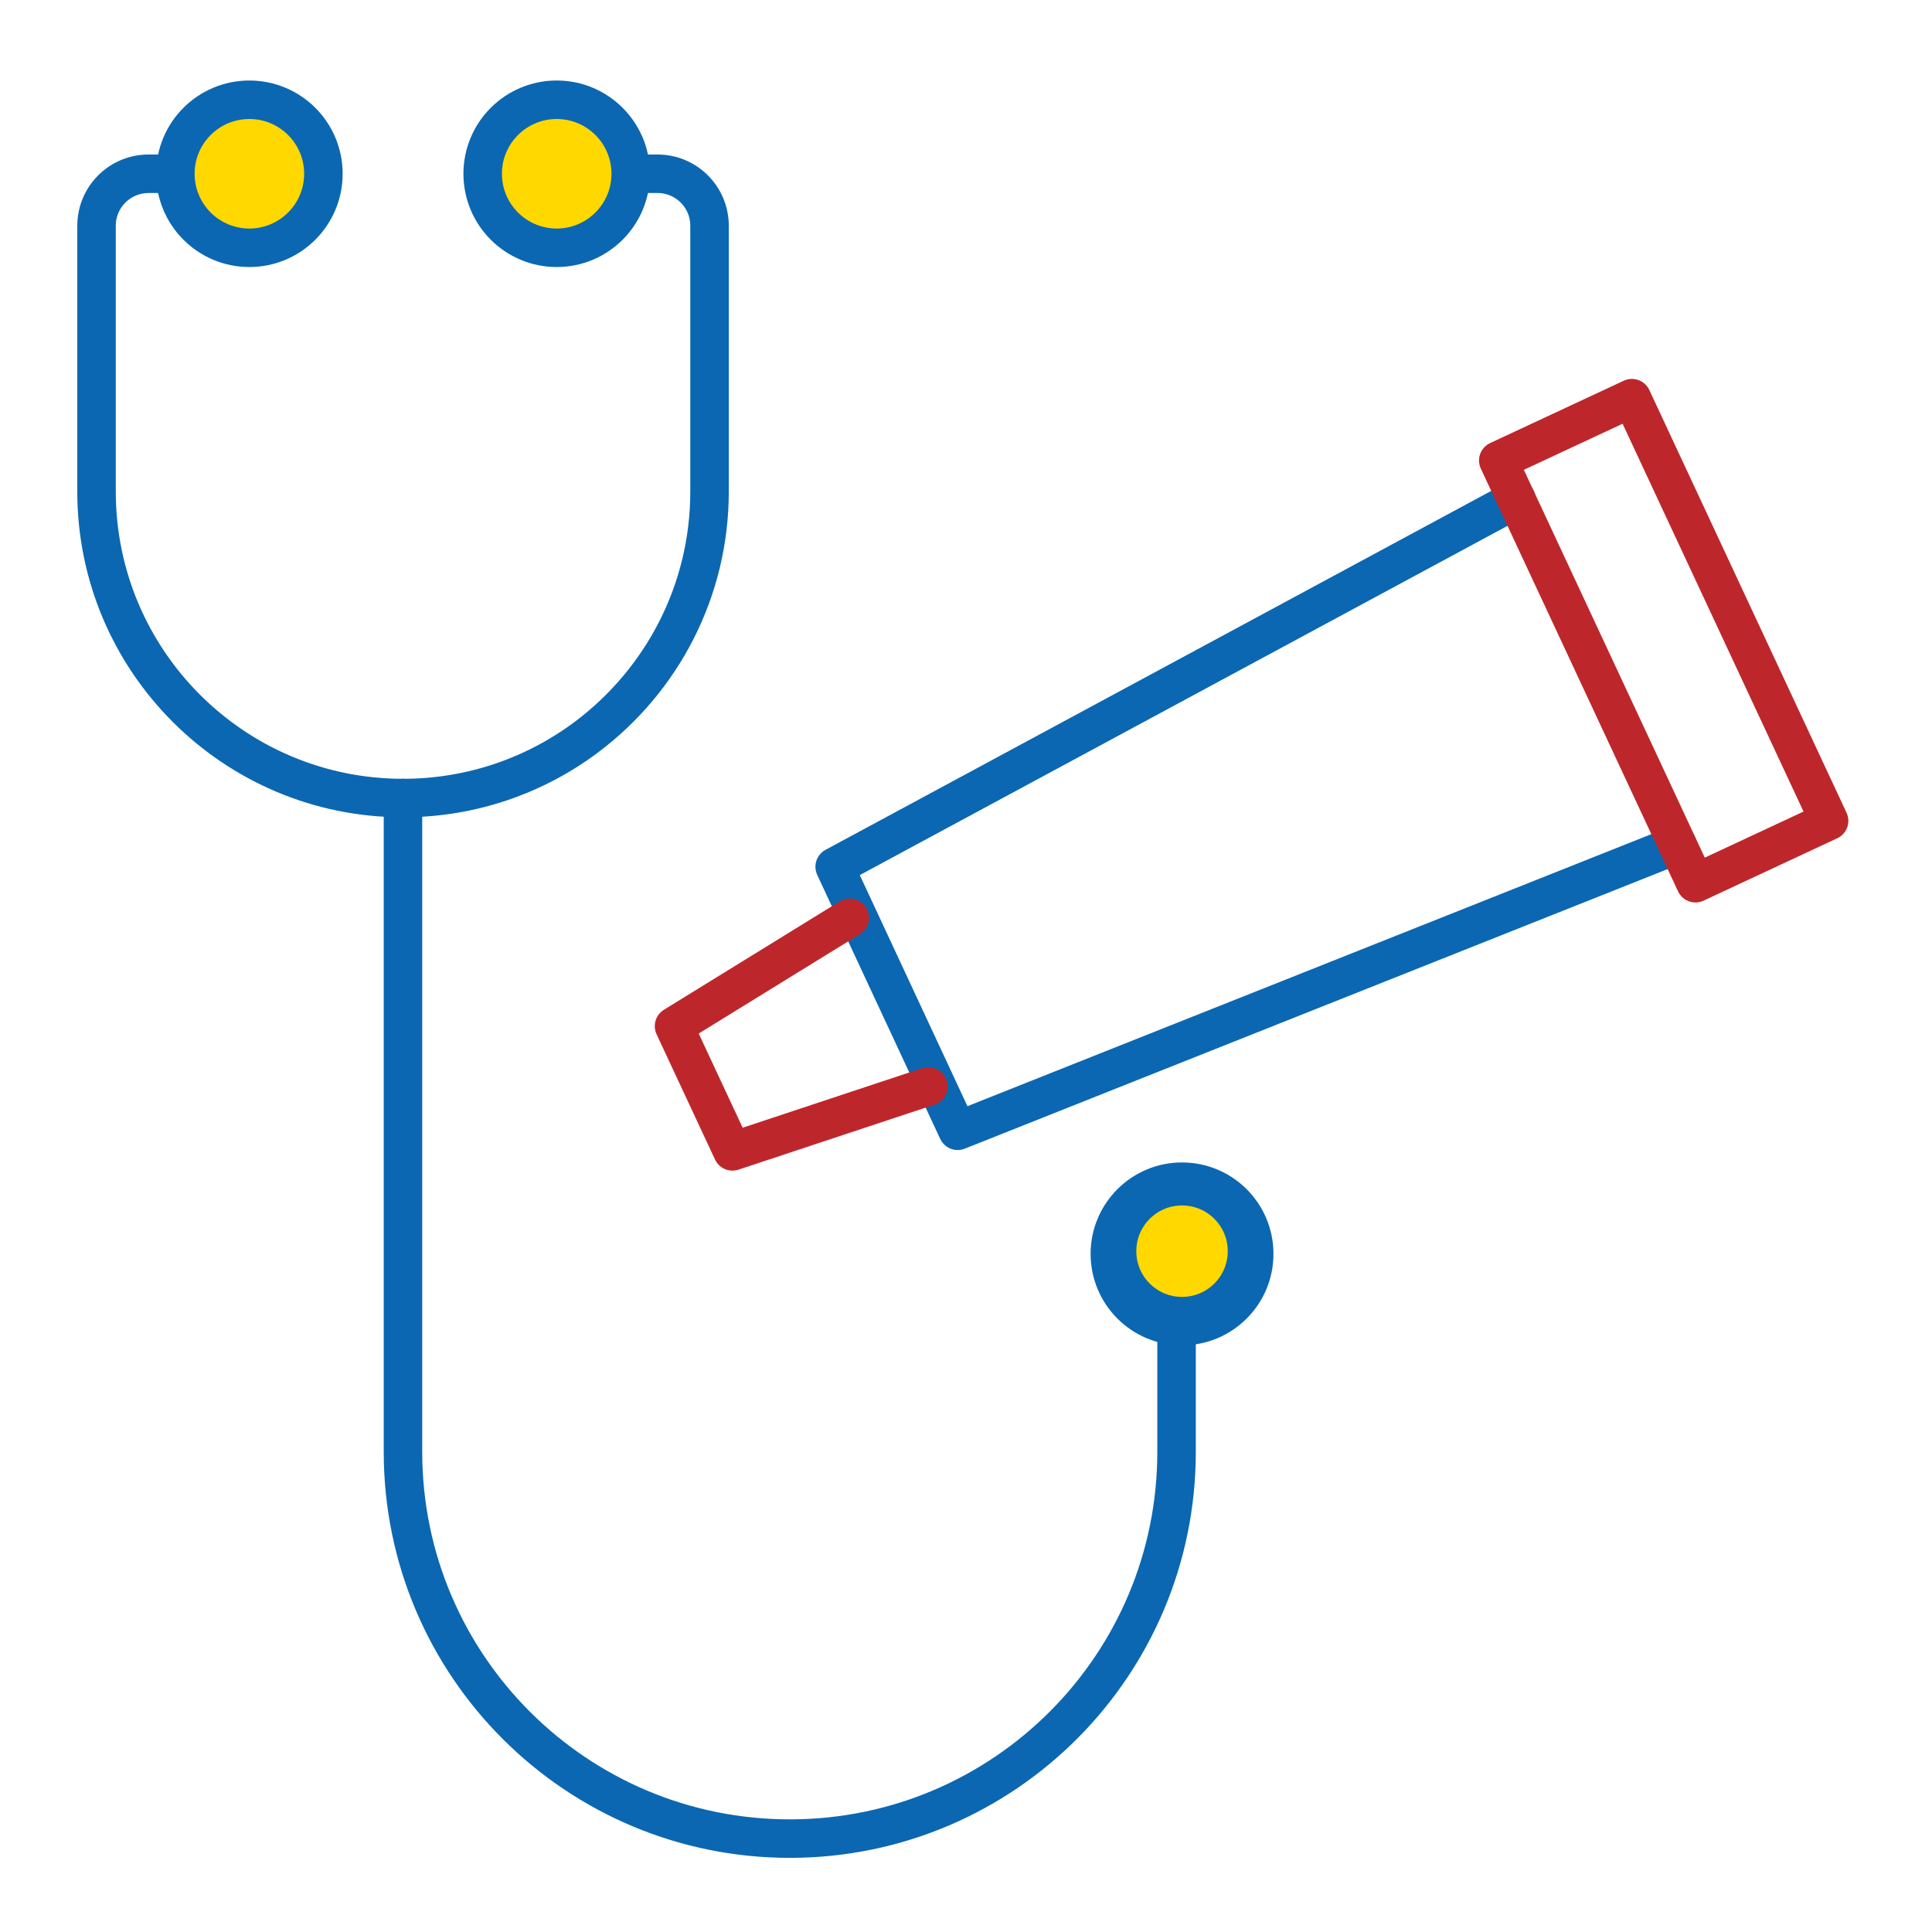
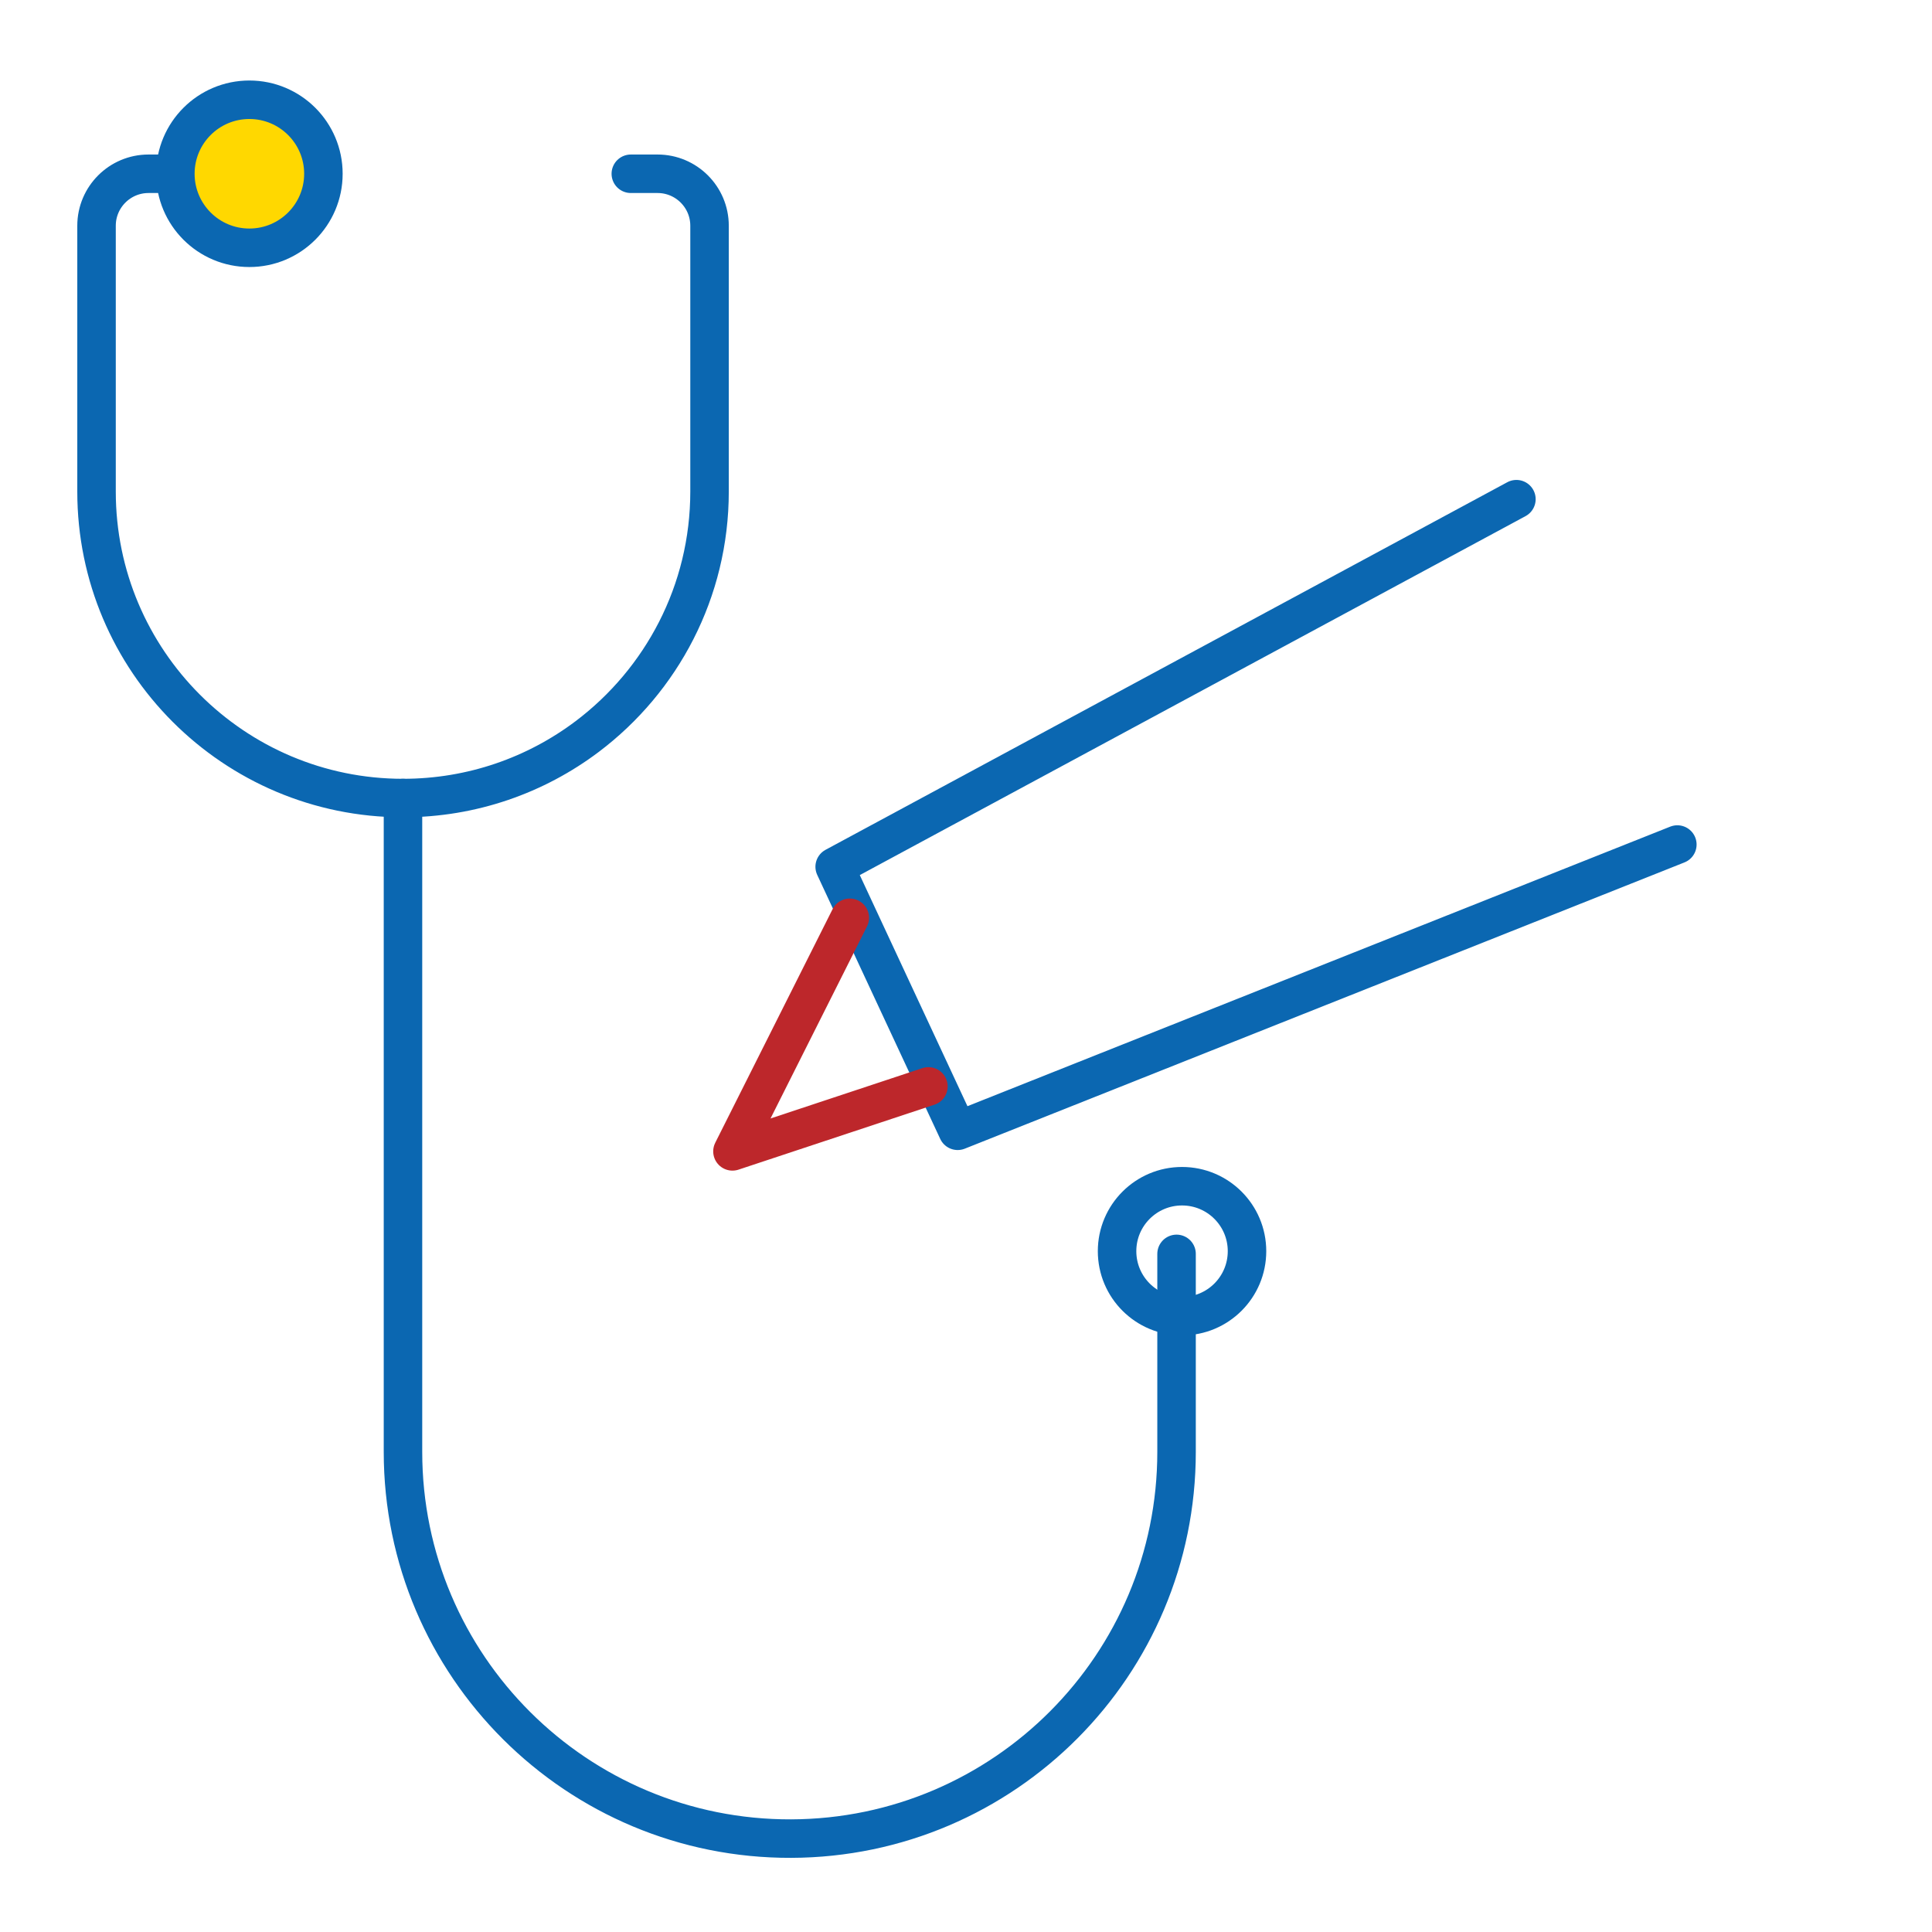
<svg xmlns="http://www.w3.org/2000/svg" width="120" height="120" viewBox="0 0 120 120" fill="none">
  <g clip-path="url(#clip0_1_803)">
    <path d="M10.886 10.793H9.224C7.442 10.793 5.996 12.239 5.996 14.021V30.533C5.996 41.043 14.521 49.568 25.03 49.568C29.329 49.568 33.292 48.145 36.479 45.742C41.088 42.262 44.071 36.744 44.071 30.527V14.021C44.071 12.239 42.624 10.793 40.843 10.793H39.181" stroke="#0B67B1" stroke-width="2.391" stroke-linecap="round" stroke-linejoin="round" />
    <path d="M15.489 15.39C18.028 15.39 20.087 13.332 20.087 10.793C20.087 8.254 18.028 6.196 15.489 6.196C12.95 6.196 10.892 8.254 10.892 10.793C10.892 13.332 12.95 15.39 15.489 15.39Z" fill="#FFD800" stroke="#0B67B1" stroke-width="2.391" stroke-linecap="round" stroke-linejoin="round" />
-     <path d="M34.578 15.39C37.117 15.39 39.175 13.332 39.175 10.793C39.175 8.254 37.117 6.196 34.578 6.196C32.039 6.196 29.98 8.254 29.98 10.793C29.98 13.332 32.039 15.39 34.578 15.39Z" fill="#FFD800" stroke="#0B67B1" stroke-width="2.391" stroke-linecap="round" stroke-linejoin="round" />
    <path d="M73.078 77.881V90.178C73.078 103.408 62.377 114.151 49.147 114.199C35.845 114.247 25.03 103.48 25.03 90.178V49.568" stroke="#0B67B1" stroke-width="2.391" stroke-linecap="round" stroke-linejoin="round" />
-     <path d="M73.418 82.365C75.895 82.365 77.902 80.357 77.902 77.881C77.902 75.405 75.895 73.397 73.418 73.397C70.942 73.397 68.935 75.405 68.935 77.881C68.935 80.357 70.942 82.365 73.418 82.365Z" fill="#FFD800" stroke="#0B67B1" stroke-width="2.391" stroke-linecap="round" stroke-linejoin="round" />
    <path d="M73.418 81.749C71.189 81.749 69.383 79.943 69.383 77.713C69.383 75.484 71.189 73.678 73.418 73.678C75.648 73.678 77.454 75.484 77.454 77.713C77.454 79.943 75.648 81.749 73.418 81.749Z" stroke="#0B67B1" stroke-width="2.391" stroke-linecap="round" stroke-linejoin="round" />
    <path d="M94.187 31.005L51.843 53.836L59.483 70.235L104.183 52.455" stroke="#0B67B1" stroke-width="2.391" stroke-linecap="round" stroke-linejoin="round" />
-     <path d="M57.666 67.479L45.494 71.514L41.865 63.736L52.782 57.005" stroke="#BD272B" stroke-width="2.391" stroke-linecap="round" stroke-linejoin="round" />
-     <path d="M101.36 24.731L93.06 28.603L105.308 54.857L113.608 50.985L101.36 24.731Z" stroke="#BD272B" stroke-width="2.391" stroke-linecap="round" stroke-linejoin="round" />
+     <path d="M57.666 67.479L45.494 71.514L52.782 57.005" stroke="#BD272B" stroke-width="2.391" stroke-linecap="round" stroke-linejoin="round" />
  </g>
  <defs>
    <clipPath id="clip0_1_803">
      <rect width="110" height="110.401" fill="white" transform="translate(4.8 5)" />
    </clipPath>
  </defs>
</svg>